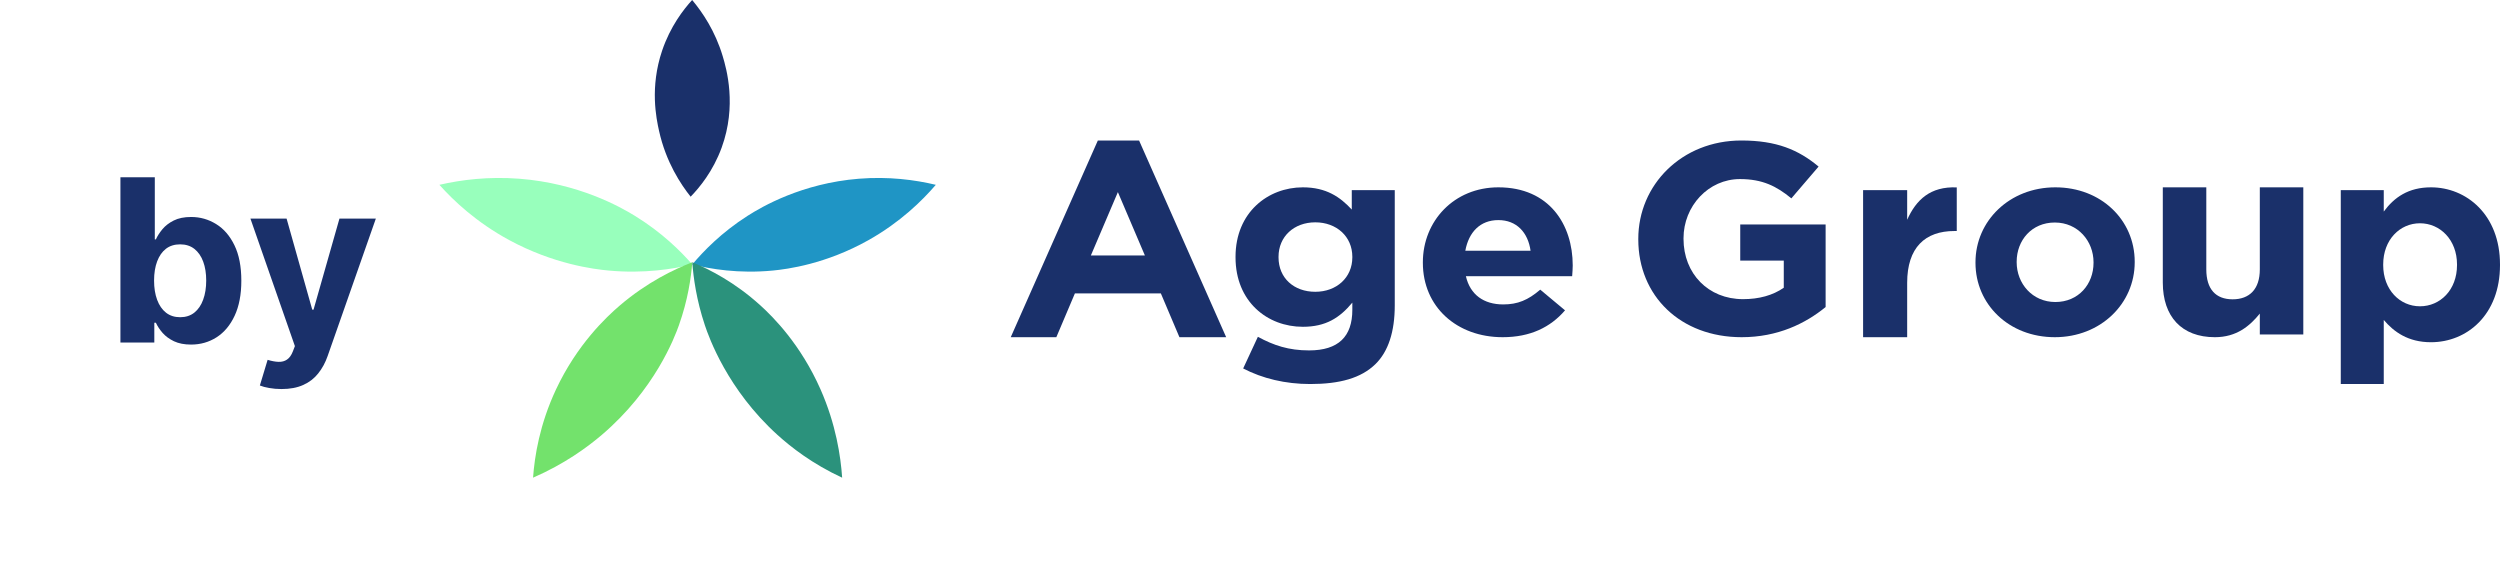
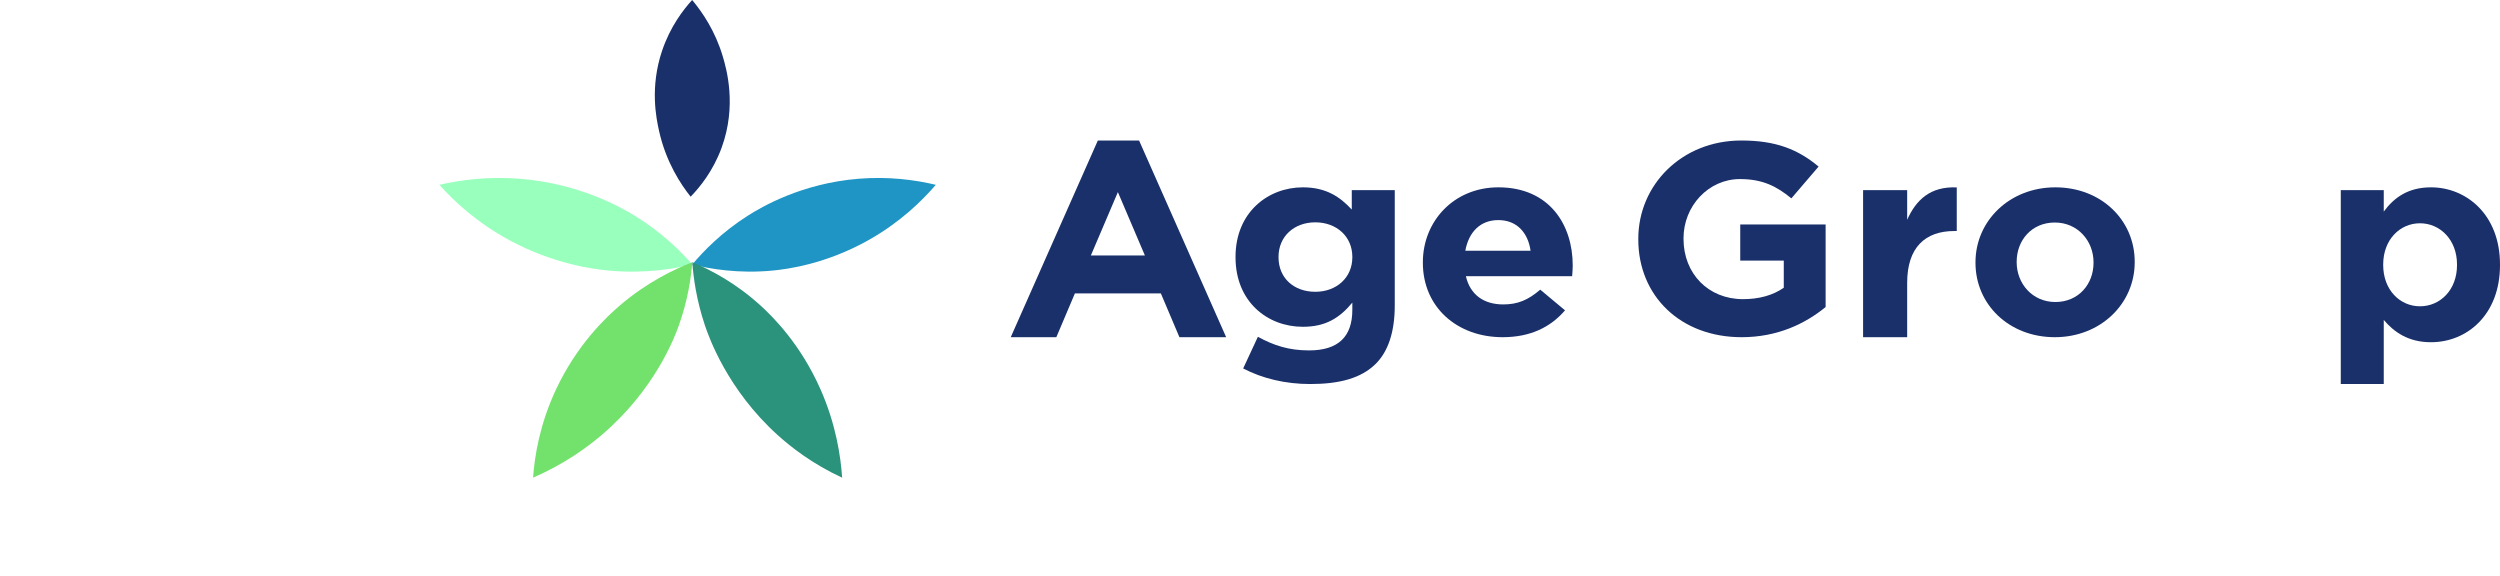
<svg xmlns="http://www.w3.org/2000/svg" width="165" height="38" viewBox="0 0 165 38" fill="none">
-   <path d="M7.948 22.609V11.7H10.217V15.802H10.287C10.386 15.581 10.53 15.358 10.718 15.13C10.91 14.9 11.158 14.708 11.464 14.555C11.773 14.399 12.156 14.321 12.614 14.321C13.211 14.321 13.761 14.477 14.266 14.79C14.77 15.098 15.173 15.566 15.475 16.191C15.777 16.812 15.928 17.591 15.928 18.529C15.928 19.442 15.78 20.212 15.485 20.841C15.194 21.466 14.796 21.94 14.292 22.263C13.791 22.582 13.23 22.742 12.609 22.742C12.169 22.742 11.794 22.669 11.485 22.524C11.18 22.378 10.929 22.195 10.734 21.975C10.539 21.752 10.39 21.526 10.287 21.299H10.185V22.609H7.948ZM10.169 18.518C10.169 19.005 10.237 19.429 10.372 19.791C10.507 20.154 10.702 20.436 10.958 20.638C11.213 20.837 11.524 20.936 11.89 20.936C12.259 20.936 12.572 20.835 12.827 20.633C13.083 20.427 13.277 20.143 13.408 19.781C13.543 19.415 13.61 18.994 13.61 18.518C13.61 18.046 13.545 17.63 13.413 17.272C13.282 16.913 13.088 16.633 12.833 16.43C12.577 16.228 12.263 16.127 11.89 16.127C11.521 16.127 11.208 16.224 10.952 16.419C10.7 16.615 10.507 16.892 10.372 17.25C10.237 17.609 10.169 18.032 10.169 18.518ZM18.579 25.677C18.291 25.677 18.021 25.654 17.769 25.608C17.521 25.566 17.315 25.51 17.151 25.443L17.663 23.749C17.929 23.831 18.169 23.875 18.382 23.882C18.599 23.889 18.785 23.84 18.941 23.733C19.101 23.627 19.231 23.445 19.33 23.19L19.463 22.843L16.528 14.427H18.915L20.608 20.436H20.694L22.404 14.427H24.806L21.626 23.493C21.473 23.934 21.265 24.317 21.003 24.644C20.743 24.974 20.415 25.228 20.017 25.406C19.619 25.587 19.14 25.677 18.579 25.677Z" fill="#1A306A" />
  <path d="M72.458 9.273H75.179L80.927 22.255H77.842L76.616 19.363H70.944L69.718 22.255H66.709L72.458 9.273ZM75.562 16.859L73.78 12.679L71.998 16.859H75.562Z" fill="#1A306A" />
  <path d="M82.049 24.319L83.02 22.228C84.065 22.797 85.055 23.127 86.399 23.127C88.34 23.127 89.254 22.21 89.254 20.45V19.973C88.415 20.982 87.5 21.568 85.988 21.568C83.655 21.568 81.545 19.918 81.545 16.984V16.948C81.545 14.014 83.692 12.364 85.988 12.364C87.537 12.364 88.452 13.005 89.217 13.831V12.547H92.054V20.156C92.054 21.898 91.625 23.2 90.785 24.025C89.833 24.96 88.415 25.346 86.473 25.346C84.831 25.346 83.319 24.979 82.049 24.319ZM89.254 16.984V16.948C89.254 15.609 88.209 14.674 86.809 14.674C85.409 14.674 84.383 15.609 84.383 16.948V16.984C84.383 18.36 85.409 19.258 86.809 19.258C88.209 19.258 89.254 18.323 89.254 16.984Z" fill="#1A306A" />
  <path d="M93.909 17.345V17.309C93.909 14.597 95.959 12.364 98.892 12.364C102.258 12.364 103.8 14.828 103.8 17.522C103.8 17.735 103.781 17.965 103.762 18.231H96.749C97.031 19.454 97.933 20.092 99.212 20.092C100.171 20.092 100.848 19.808 101.656 19.117L103.292 20.482C102.333 21.599 100.998 22.255 99.174 22.255C96.147 22.255 93.909 20.252 93.909 17.345ZM101.017 16.547C100.848 15.342 100.096 14.526 98.892 14.526C97.689 14.526 96.936 15.324 96.711 16.547H101.017Z" fill="#1A306A" />
  <path d="M108.127 15.8V15.764C108.127 12.195 111 9.273 114.93 9.273C117.247 9.273 118.693 9.882 120.027 10.994L118.229 13.092C117.247 12.285 116.32 11.819 114.837 11.819C112.761 11.819 111.112 13.594 111.112 15.728V15.764C111.112 18.059 112.743 19.744 115.041 19.744C116.098 19.744 117.006 19.493 117.729 18.991V17.198H114.856V14.813H120.491V20.264C119.156 21.358 117.321 22.255 114.949 22.255C110.908 22.255 108.127 19.529 108.127 15.8Z" fill="#1A306A" />
  <path d="M122.964 12.549H125.873V14.505C126.466 13.183 127.404 12.295 129.146 12.368V15.247H128.992C127.059 15.247 125.873 16.333 125.873 18.669V22.255H122.964V12.549Z" fill="#1A306A" />
  <path d="M130.382 17.345V17.309C130.382 14.579 132.629 12.364 135.654 12.364C138.68 12.364 140.891 14.526 140.891 17.274V17.309C140.891 20.039 138.644 22.255 135.618 22.255C132.592 22.255 130.382 20.092 130.382 17.345ZM138.173 17.345V17.309C138.173 15.909 137.14 14.686 135.618 14.686C134.096 14.686 133.1 15.856 133.1 17.274V17.309C133.1 18.709 134.132 19.933 135.654 19.933C137.176 19.933 138.173 18.763 138.173 17.345Z" fill="#1A306A" />
-   <path d="M142.745 18.65V12.364H145.616V17.78C145.616 19.084 146.239 19.755 147.354 19.755C148.468 19.755 149.148 19.084 149.148 17.78V12.364H152.018V22.073H149.148V20.697C148.487 21.512 147.618 22.255 146.183 22.255C143.992 22.255 142.745 20.896 142.745 18.65Z" fill="#1A306A" />
  <path d="M154.491 12.547H157.328V13.963C158.019 13.026 158.952 12.364 160.445 12.364C162.779 12.364 165 14.166 165 17.457V17.494C165 20.785 162.816 22.587 160.445 22.587C158.934 22.587 158 21.907 157.328 21.116V25.346H154.491V12.547V12.547ZM162.163 17.494V17.457C162.163 15.821 161.043 14.736 159.718 14.736C158.392 14.736 157.291 15.821 157.291 17.457V17.494C157.291 19.13 158.392 20.215 159.718 20.215C161.043 20.215 162.163 19.149 162.163 17.494Z" fill="#1A306A" />
  <path d="M45.582 12.982C44.942 12.178 43.957 10.711 43.498 8.643C43.311 7.804 42.884 5.759 43.699 3.345C44.241 1.742 45.11 0.627 45.682 0C46.365 0.813 47.201 2.048 47.699 3.709C47.952 4.553 48.639 6.968 47.632 9.736C47.059 11.308 46.163 12.384 45.581 12.982H45.582Z" fill="#1A306A" />
  <path d="M45.691 17.455C46.421 16.584 47.611 15.349 49.342 14.244C50.284 13.643 52.927 12.097 56.684 11.796C58.645 11.64 60.374 11.865 61.764 12.198C60.855 13.255 59.41 14.674 57.319 15.85C54.5 17.434 51.953 17.765 51.009 17.856C48.75 18.073 46.889 17.755 45.691 17.455Z" fill="#1F95C5" />
  <path d="M45.691 17.455C44.933 16.584 43.697 15.349 41.9 14.244C40.921 13.643 38.177 12.097 34.275 11.796C32.239 11.64 30.443 11.865 29 12.198C29.943 13.255 31.444 14.674 33.616 15.85C36.543 17.434 39.188 17.765 40.168 17.856C42.514 18.073 44.447 17.755 45.691 17.455Z" fill="#98FFBC" />
  <path d="M45.691 17.309C44.496 17.772 42.708 18.623 40.902 20.167C40.015 20.925 38.086 22.739 36.696 25.704C35.615 28.012 35.283 30.115 35.182 31.527C37.264 30.619 38.76 29.519 39.715 28.706C43.228 25.714 44.529 22.252 44.806 21.473C45.403 19.796 45.612 18.323 45.691 17.309Z" fill="#73E26C" />
  <path d="M45.691 17.309C46.815 17.772 48.498 18.623 50.198 20.167C51.033 20.925 52.849 22.739 54.157 25.704C55.174 28.012 55.486 30.115 55.582 31.527C53.622 30.619 52.214 29.519 51.316 28.706C48.009 25.714 46.785 22.252 46.524 21.473C45.962 19.796 45.765 18.323 45.691 17.309Z" fill="#2B927C" />
</svg>